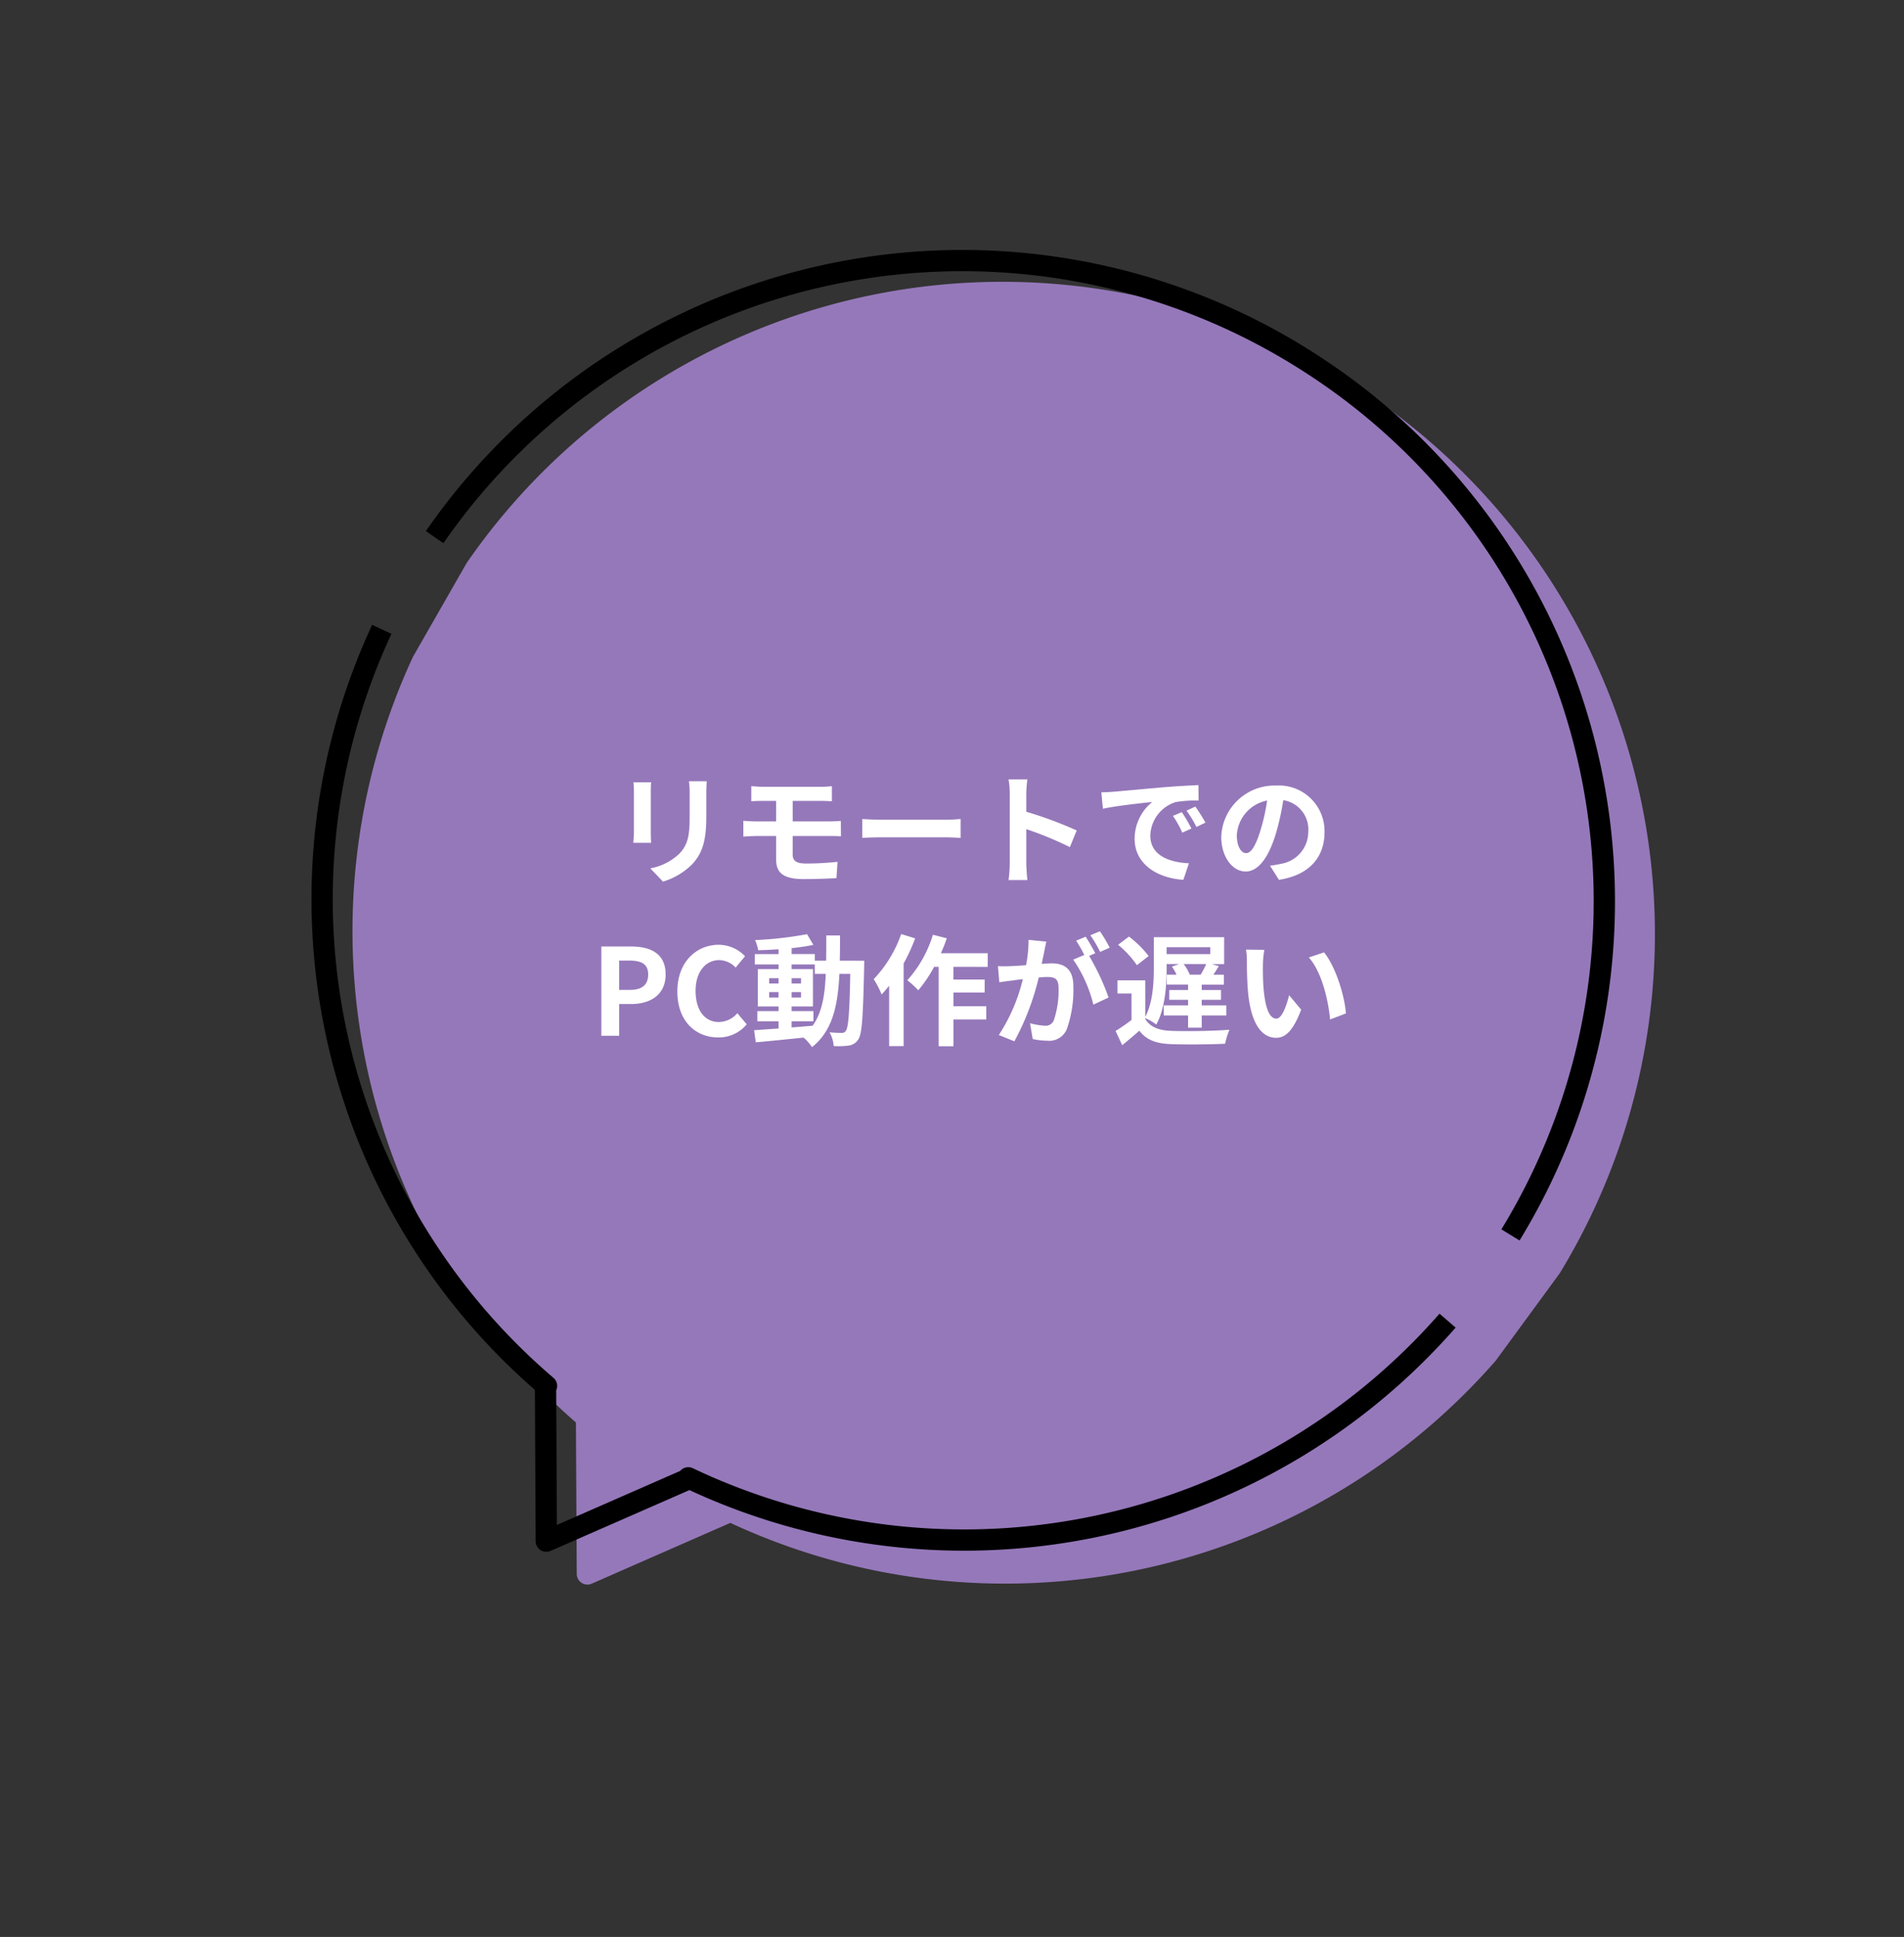
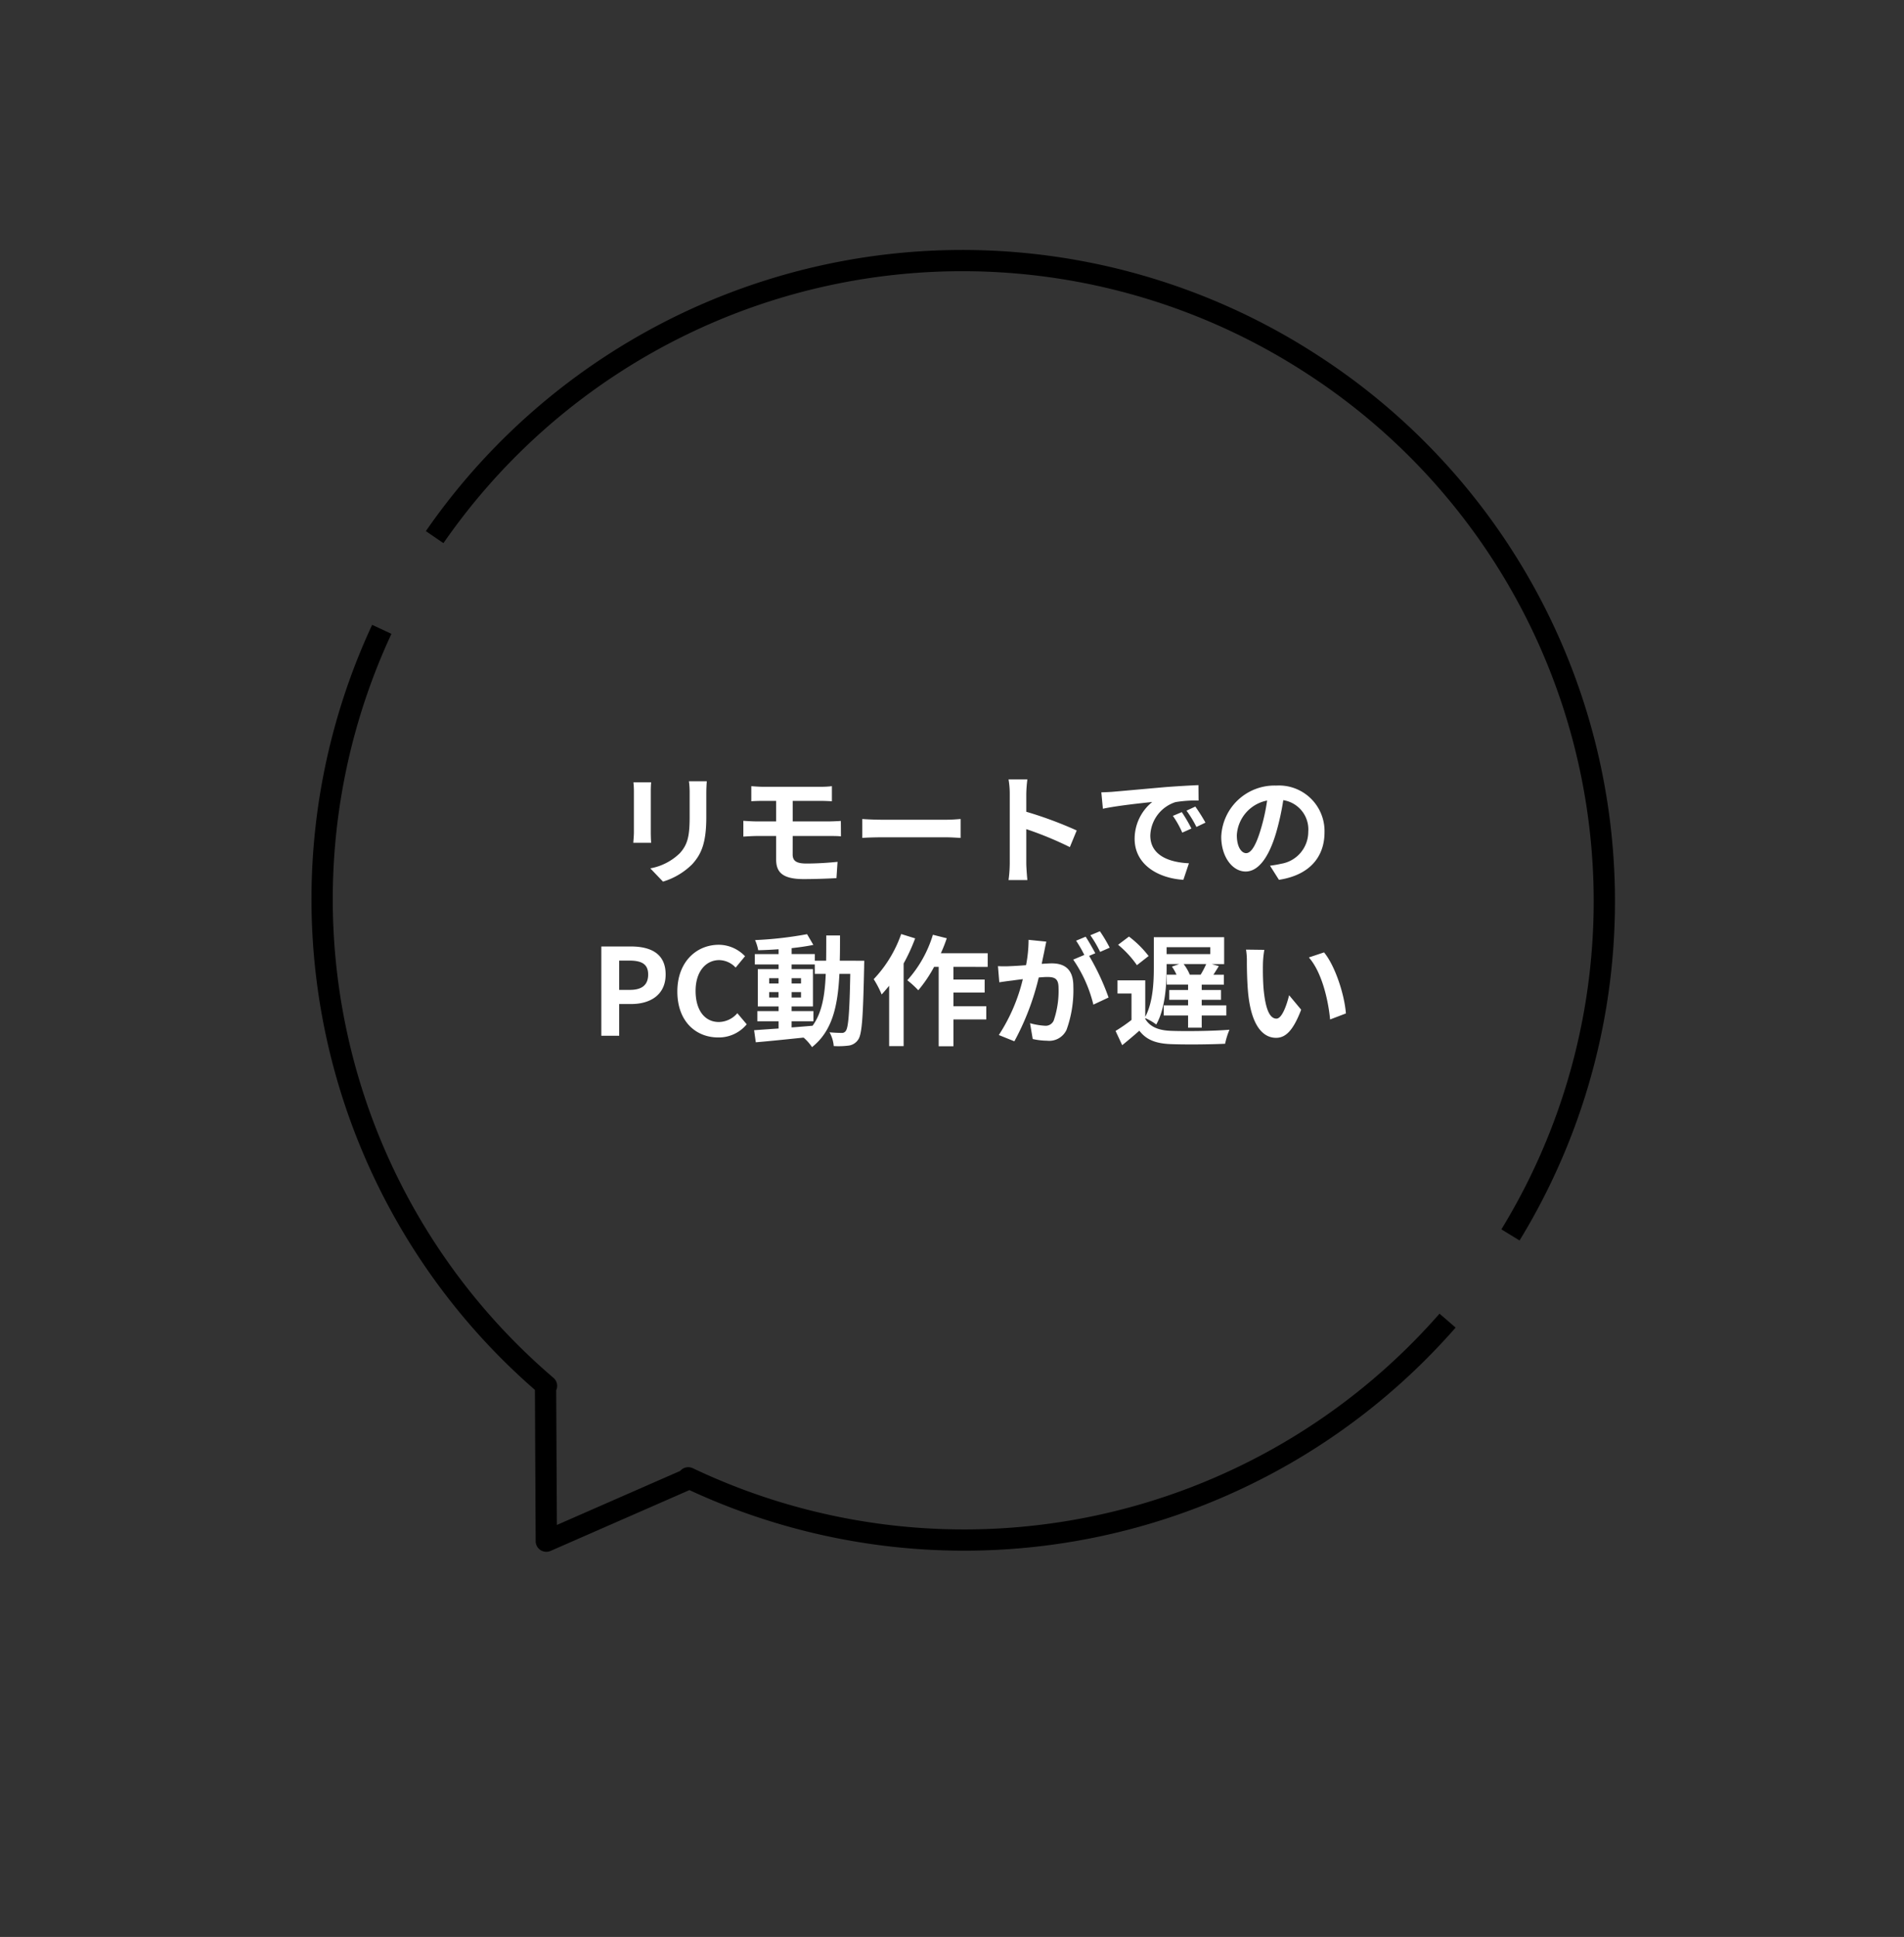
<svg xmlns="http://www.w3.org/2000/svg" width="284.047" height="288.925" viewBox="0 0 284.047 288.925">
  <rect x="0" y="0" width="284.047" height="288.925" fill="#333333" stroke="none" />
  <g id="吹き出し" transform="translate(-0.75)">
-     <path id="パス_363" data-name="パス 363" d="M194.375,94.364A97.15,97.15,0,0,0,97.17,0,97.059,97.059,0,0,0,0,94.333l.906,16.094a97.224,97.224,0,0,0,82.565,82.5L95.878,211.8a1.589,1.589,0,0,0,1.327.716h0a1.589,1.589,0,0,0,1.328-.715l12.4-18.868a97.142,97.142,0,0,0,82.536-82.473" transform="matrix(0.839, 0.545, -0.545, 0.839, 121.781, 4.831)" fill="#9578ba" />
    <g id="グループ_113" data-name="グループ 113" transform="matrix(0.839, 0.545, -0.545, 0.839, 115.744, 0)">
      <path id="パス_192" data-name="パス 192" d="M96.2,102.584h0a1.584,1.584,0,0,1-1.327-.715L82.488,83.009A96.992,96.992,0,0,1,0,.577L3.144.139A93.828,93.828,0,0,0,83.822,79.995a1.58,1.58,0,0,1,1.361,1.335L96.207,98.112l11.029-16.768a1.589,1.589,0,0,1,1.368-1.368A94.2,94.2,0,0,0,189.418,0l3.144.433a97.375,97.375,0,0,1-82.611,82.554L97.53,101.867A1.589,1.589,0,0,1,96.2,102.584Z" transform="translate(0.895 109.932)" />
      <path id="パス_193" data-name="パス 193" d="M191.2,94.365a93.765,93.765,0,0,0-93.943-91.2A94.1,94.1,0,0,0,3.175,94.505L0,94.424A97.28,97.28,0,0,1,97.259,0a96.934,96.934,0,0,1,97.117,94.279Z" transform="translate(0 0)" />
    </g>
    <path id="パス_5701" data-name="パス 5701" d="M-50.49-13.806a12.242,12.242,0,0,1,.072,1.368v6.066c0,.54-.072,1.242-.09,1.584h2.664C-47.88-5.2-47.9-5.9-47.9-6.354v-6.084c0-.576.018-.972.054-1.368Zm8.28-.162a12.7,12.7,0,0,1,.108,1.8v3.42c0,2.808-.234,4.158-1.458,5.508A8.424,8.424,0,0,1-47.97-.972l1.89,1.98A10.457,10.457,0,0,0-41.706-1.6c1.332-1.476,2.088-3.132,2.088-7v-3.564c0-.72.036-1.3.072-1.8ZM-26.73-5.8h5.49c.4,0,1.206,0,1.71.054l-.018-2.3c-.468.036-1.368.072-1.746.072H-26.73v-3.06h4.23c.648,0,1.152.036,1.62.054v-2.25a13.423,13.423,0,0,1-1.62.09h-8.658c-.648,0-1.224-.054-1.746-.09v2.25c.522-.036,1.1-.054,1.746-.054H-29.2v3.06H-32.13c-.558,0-1.458-.054-1.962-.09v2.358c.54-.036,1.458-.09,1.962-.09H-29.2v3.474c0,1.818.81,2.952,4.1,2.952,1.692,0,3.726-.072,4.9-.144l.162-2.43c-1.44.144-3.024.252-4.644.252-1.44,0-2.052-.36-2.052-1.35Zm10.386.288c.666-.054,1.872-.09,2.9-.09H-3.78c.756,0,1.674.072,2.106.09V-8.334c-.468.036-1.278.108-2.106.108h-9.666c-.936,0-2.25-.054-2.9-.108ZM15.642-6.624a58.789,58.789,0,0,0-7.524-2.79V-12.06a19.576,19.576,0,0,1,.162-2.178H5.472a12.554,12.554,0,0,1,.18,2.178V-1.728a19.261,19.261,0,0,1-.18,2.5H8.28c-.072-.72-.162-1.98-.162-2.5V-6.822a51.991,51.991,0,0,1,6.5,2.682ZM31.32-9.36,29.988-8.8a13.888,13.888,0,0,1,1.4,2.5l1.368-.612A23.591,23.591,0,0,0,31.32-9.36Zm2.016-.828-1.314.612A15.835,15.835,0,0,1,33.5-7.146l1.35-.648A26.924,26.924,0,0,0,33.336-10.188ZM19.314-12.312l.234,2.448c2.07-.45,5.814-.846,7.362-1.008a7.068,7.068,0,0,0-2.628,5.49c0,3.87,3.528,5.886,7.272,6.12l.828-2.466c-3.024-.144-5.76-1.206-5.76-4.14a5.411,5.411,0,0,1,3.762-4.986,18.408,18.408,0,0,1,3.438-.234l-.018-2.3c-1.26.054-3.2.162-5.04.306-3.258.288-6.21.558-7.7.684C20.718-12.366,20.034-12.33,19.314-12.312Zm21.6,9.072c-.666,0-1.386-.882-1.386-2.682a5.589,5.589,0,0,1,4.518-5.166,28.611,28.611,0,0,1-.954,4.32C42.372-4.356,41.652-3.24,40.914-3.24ZM45.81.738c4.5-.684,6.8-3.348,6.8-7.092a6.8,6.8,0,0,0-7.2-6.966,7.949,7.949,0,0,0-8.208,7.632C37.206-2.682,38.88-.5,40.842-.5c1.944,0,3.492-2.2,4.554-5.8a38.738,38.738,0,0,0,1.062-4.842,4.412,4.412,0,0,1,3.726,4.716,4.826,4.826,0,0,1-4.05,4.77c-.468.108-.972.2-1.656.288ZM-55.278,24h2.664V19.266h1.782c2.862,0,5.148-1.368,5.148-4.41,0-3.15-2.268-4.176-5.22-4.176h-4.374Zm2.664-6.84V12.786H-51.1c1.836,0,2.808.522,2.808,2.07,0,1.53-.882,2.3-2.718,2.3Zm14.778,7.092a5.391,5.391,0,0,0,4.248-1.962l-1.4-1.656a3.7,3.7,0,0,1-2.754,1.314c-2.106,0-3.474-1.746-3.474-4.644,0-2.862,1.512-4.59,3.528-4.59a3.435,3.435,0,0,1,2.448,1.116l1.4-1.692a5.433,5.433,0,0,0-3.906-1.71c-3.366,0-6.192,2.574-6.192,6.966C-43.938,21.84-41.2,24.252-37.836,24.252Zm10.944-2.412h3.258V20.328h-3.258v-.7h3.186V14.064h-3.186v-.7h3.456v1.4H-21.8c-.126,3.222-.558,5.8-1.962,7.74-1.044.09-2.106.18-3.132.252Zm-3.348-3.546v-.81h1.4v.81Zm4.752-.81v.81h-1.4v-.81Zm-1.4-1.278v-.792h1.4v.792Zm-3.348-.792h1.4v.792h-1.4Zm10.53-2.61c.036-1.188.036-2.448.036-3.762h-2.052c0,1.332,0,2.574-.018,3.762h-1.692v-.99h-3.456v-.882c1.17-.126,2.286-.288,3.24-.486l-.936-1.6a55.77,55.77,0,0,1-7.758.882,6.667,6.667,0,0,1,.468,1.512c.972-.018,2-.072,3.042-.144v.72h-3.546v1.548h3.546v.7h-3.1v5.562h3.1v.7H-32V21.84h3.168v1.08c-1.386.09-2.646.18-3.654.252l.252,1.8c1.944-.162,4.536-.432,7.128-.7a7.013,7.013,0,0,1,1.26,1.422c3.024-2.394,3.852-6.1,4.086-10.926h1.62c-.108,5.814-.288,8.01-.666,8.5a.654.654,0,0,1-.612.306c-.342,0-1.026-.018-1.818-.09a5.011,5.011,0,0,1,.63,2.052,12.075,12.075,0,0,0,2.232-.072,2.009,2.009,0,0,0,1.422-.9c.576-.828.72-3.438.882-10.8,0-.252.018-.954.018-.954Zm9.162-3.978a18.726,18.726,0,0,1-4.1,6.732,14.627,14.627,0,0,1,1.188,2.286c.36-.4.738-.846,1.116-1.3v9h2.16V13.218A28.039,28.039,0,0,0-8.46,9.474Zm12.906,4.9V11.688H-4.626a21.274,21.274,0,0,0,.882-2.232l-2.07-.522A17.869,17.869,0,0,1-9.63,15.72a14.558,14.558,0,0,1,1.638,1.494,19.987,19.987,0,0,0,2.358-3.492h.684V25.566h2.2v-4h4.9V19.59h-4.9V17.556H1.908V15.612H-2.754v-1.89Zm18.2-2.862A21.3,21.3,0,0,0,19.1,8.412l-1.422.594a17.96,17.96,0,0,1,1.458,2.484ZM8.46,9.69a19.735,19.735,0,0,1-.378,3.78c-.9.072-1.746.126-2.3.144a16.551,16.551,0,0,1-1.89,0l.2,2.412c.558-.09,1.476-.216,1.98-.27.342-.054.9-.126,1.53-.2a26.439,26.439,0,0,1-3.582,8.334l2.322.936a38.627,38.627,0,0,0,3.636-9.522c.5-.036.936-.072,1.224-.072,1.116,0,1.728.2,1.728,1.62a13.61,13.61,0,0,1-.72,4.878,1.31,1.31,0,0,1-1.332.774,10.4,10.4,0,0,1-2.2-.378l.4,2.358a10.092,10.092,0,0,0,2.124.252A2.848,2.848,0,0,0,14.13,23.1a17.425,17.425,0,0,0,1.008-6.5c0-2.556-1.332-3.4-3.222-3.4-.36,0-.9.036-1.494.072.126-.648.27-1.3.378-1.836.09-.45.2-1.008.306-1.476Zm9.954,2c-.36-.666-.99-1.8-1.44-2.466l-1.422.594a19.9,19.9,0,0,1,1.224,2.124l-1.656.7a20.186,20.186,0,0,1,3.006,6.714l2.268-1.062a35.419,35.419,0,0,0-2.9-6.21Zm7.956.414a15.46,15.46,0,0,0-2.934-2.9l-1.62,1.224a14.953,14.953,0,0,1,2.808,3.042Zm9.2-1.314v1.026H29.052V10.788Zm-3.06,4.1a6.628,6.628,0,0,0-.918-1.584h3.366a13.246,13.246,0,0,1-.828,1.584Zm-6.642,6.48a7.538,7.538,0,0,1,1.638.954c1.35-2.358,1.548-5.976,1.548-8.478v-.54h1.872l-1.08.378a7.194,7.194,0,0,1,.684,1.206H29.07v1.476h3.186v.81H29.448v1.458h2.808v.828H28.62v1.512h3.636v1.818H34.29V20.976h3.672V19.464H34.29v-.828h2.88V17.178H34.29v-.81H37.6V14.892H36.036c.252-.378.522-.828.81-1.278l-1.062-.306h1.854V9.294H27.144V13.83c0,2.178-.126,5.2-1.278,7.344V15.738h-4.14V17.7h2.088v3.942a24.577,24.577,0,0,1-2.376,1.638l.99,2.124c.954-.774,1.764-1.458,2.556-2.16,1.062,1.386,2.5,1.908,4.644,2,2.16.09,5.958.054,8.154-.054A10.862,10.862,0,0,1,38.43,23.1c-2.43.2-6.66.252-8.784.162-1.818-.072-3.078-.594-3.78-1.782ZM43.632,11.184,40.9,11.148a10.33,10.33,0,0,1,.126,1.8c0,1.1.036,3.168.2,4.806.5,4.788,2.214,6.552,4.158,6.552,1.44,0,2.556-1.1,3.744-4.194l-1.8-2.16c-.342,1.4-1.044,3.492-1.89,3.492-1.116,0-1.656-1.746-1.908-4.32-.108-1.278-.126-2.628-.108-3.78A14.125,14.125,0,0,1,43.632,11.184Zm8.91.378-2.268.756c1.944,2.2,2.9,6.39,3.168,9.252l2.358-.9C55.6,17.934,54.234,13.632,52.542,11.562Z" transform="translate(145.737 130.5)" fill="#fff" />
  </g>
</svg>